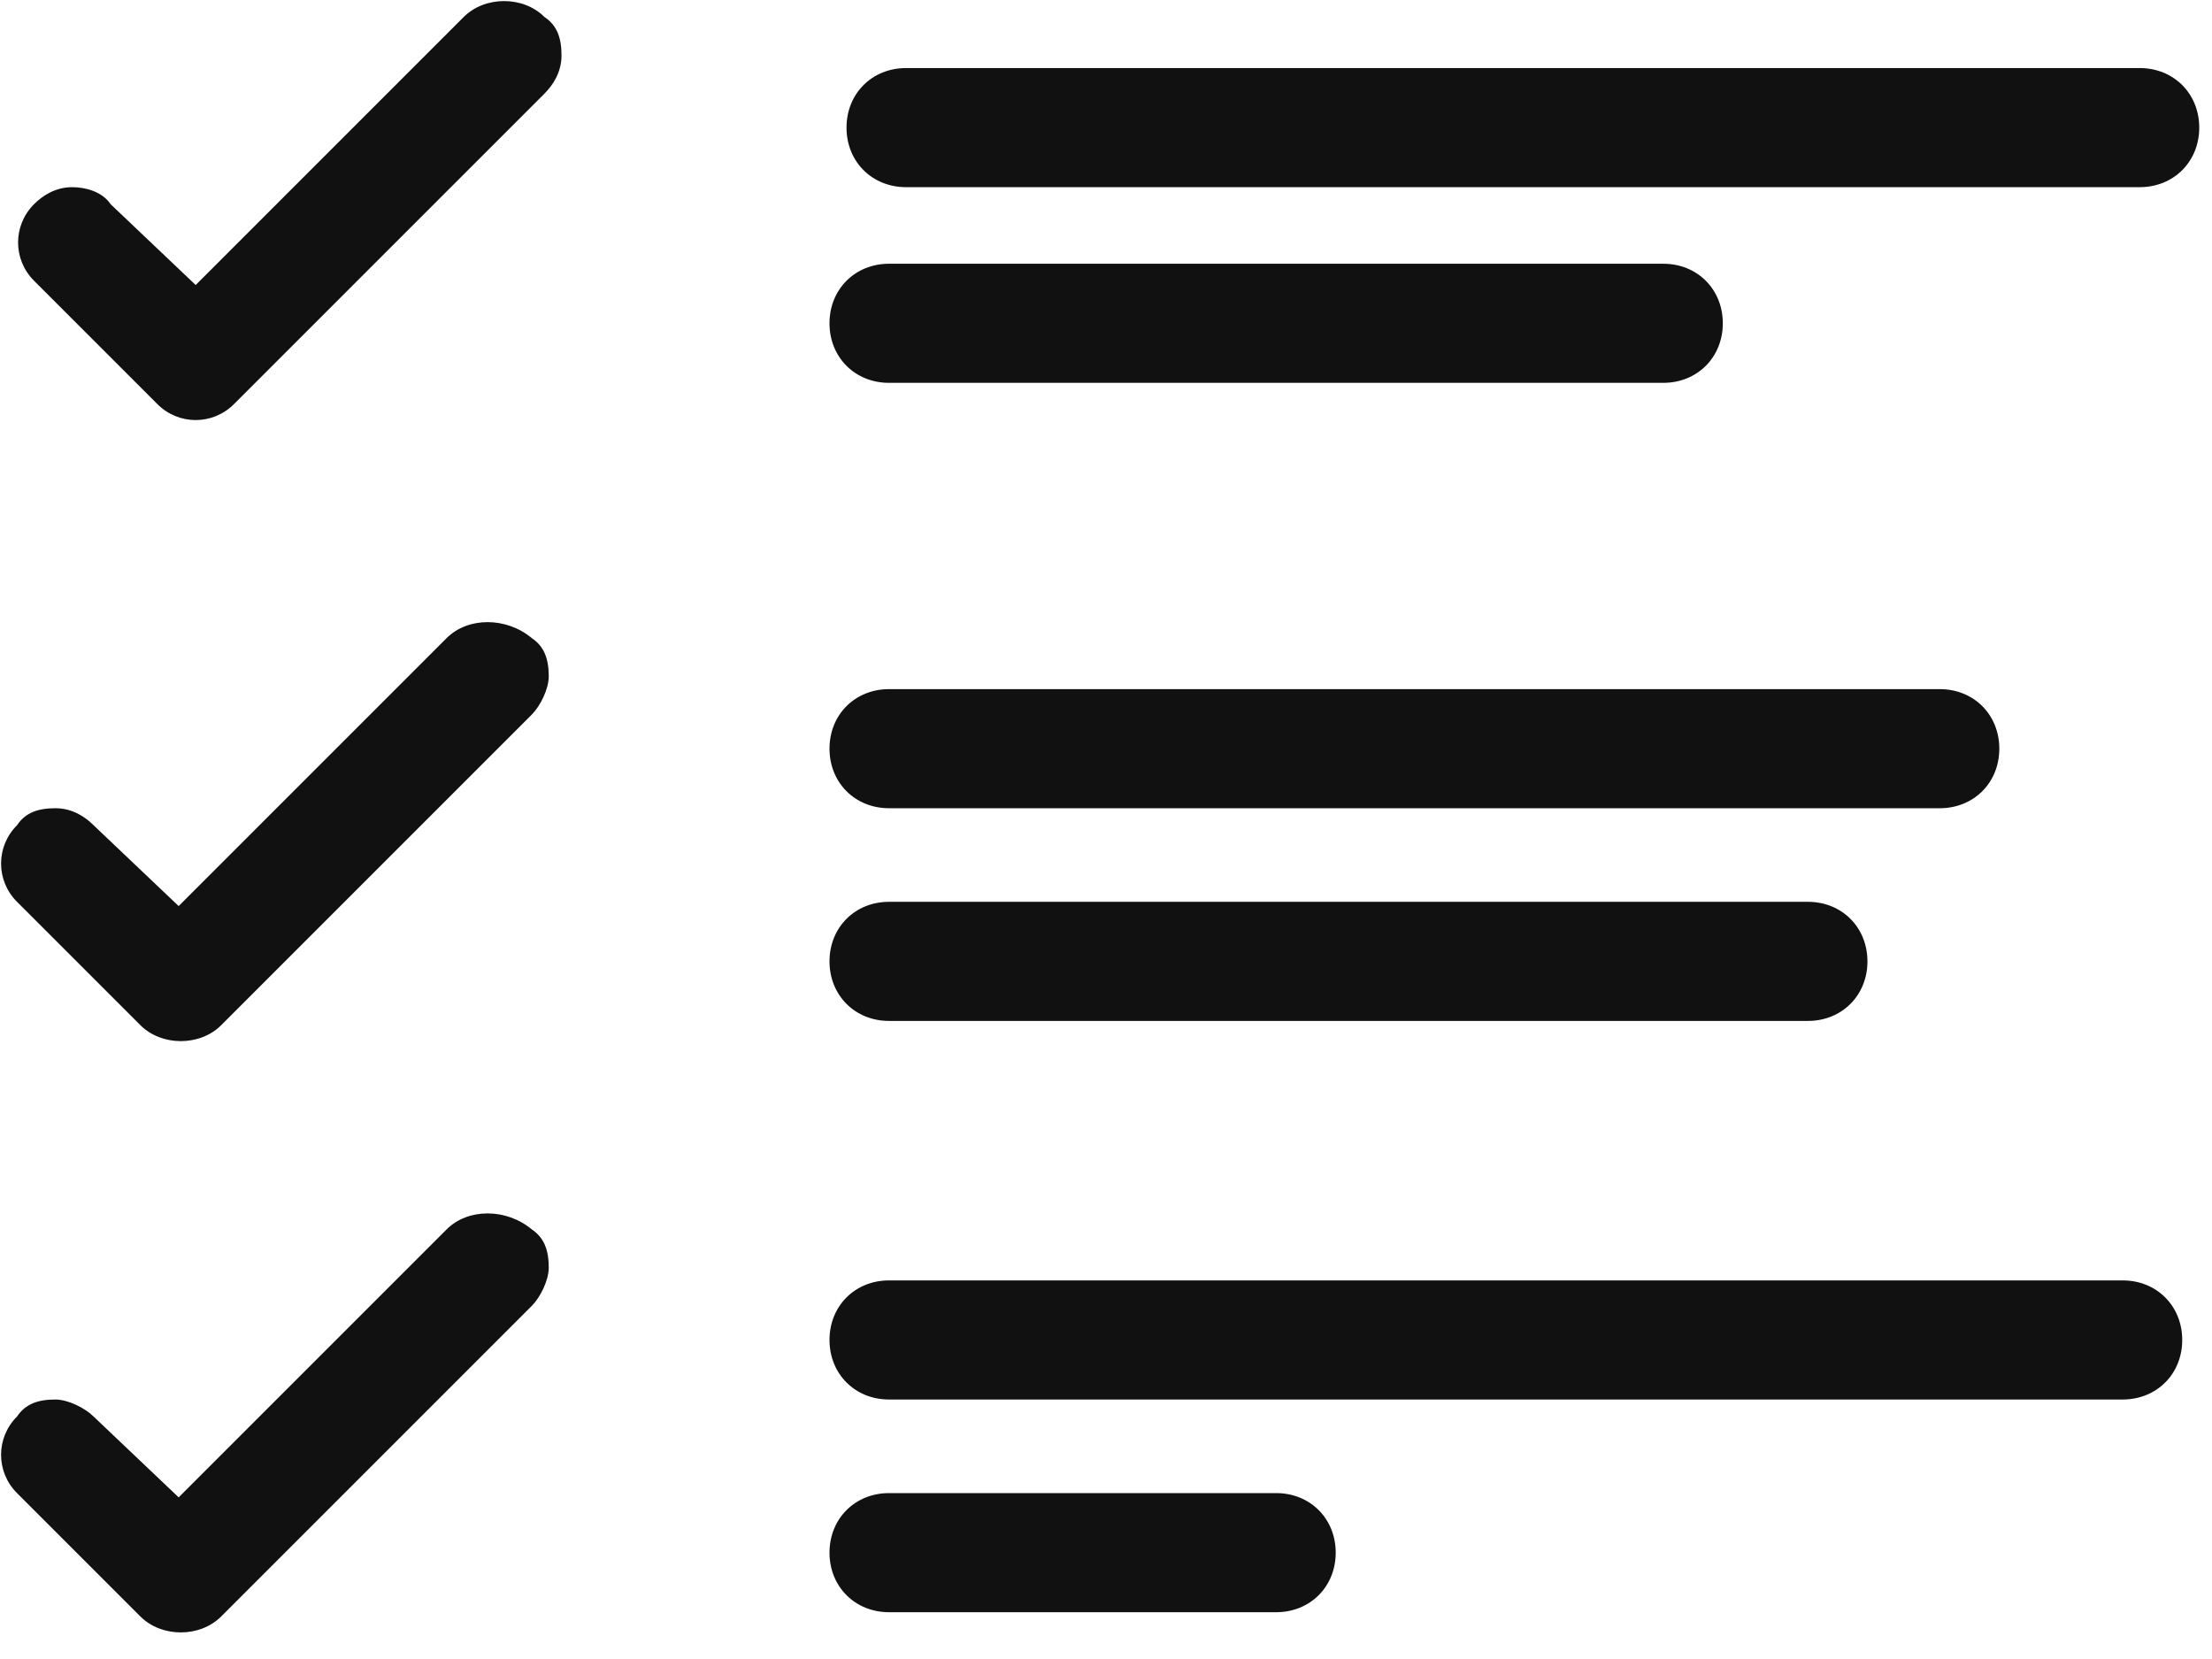
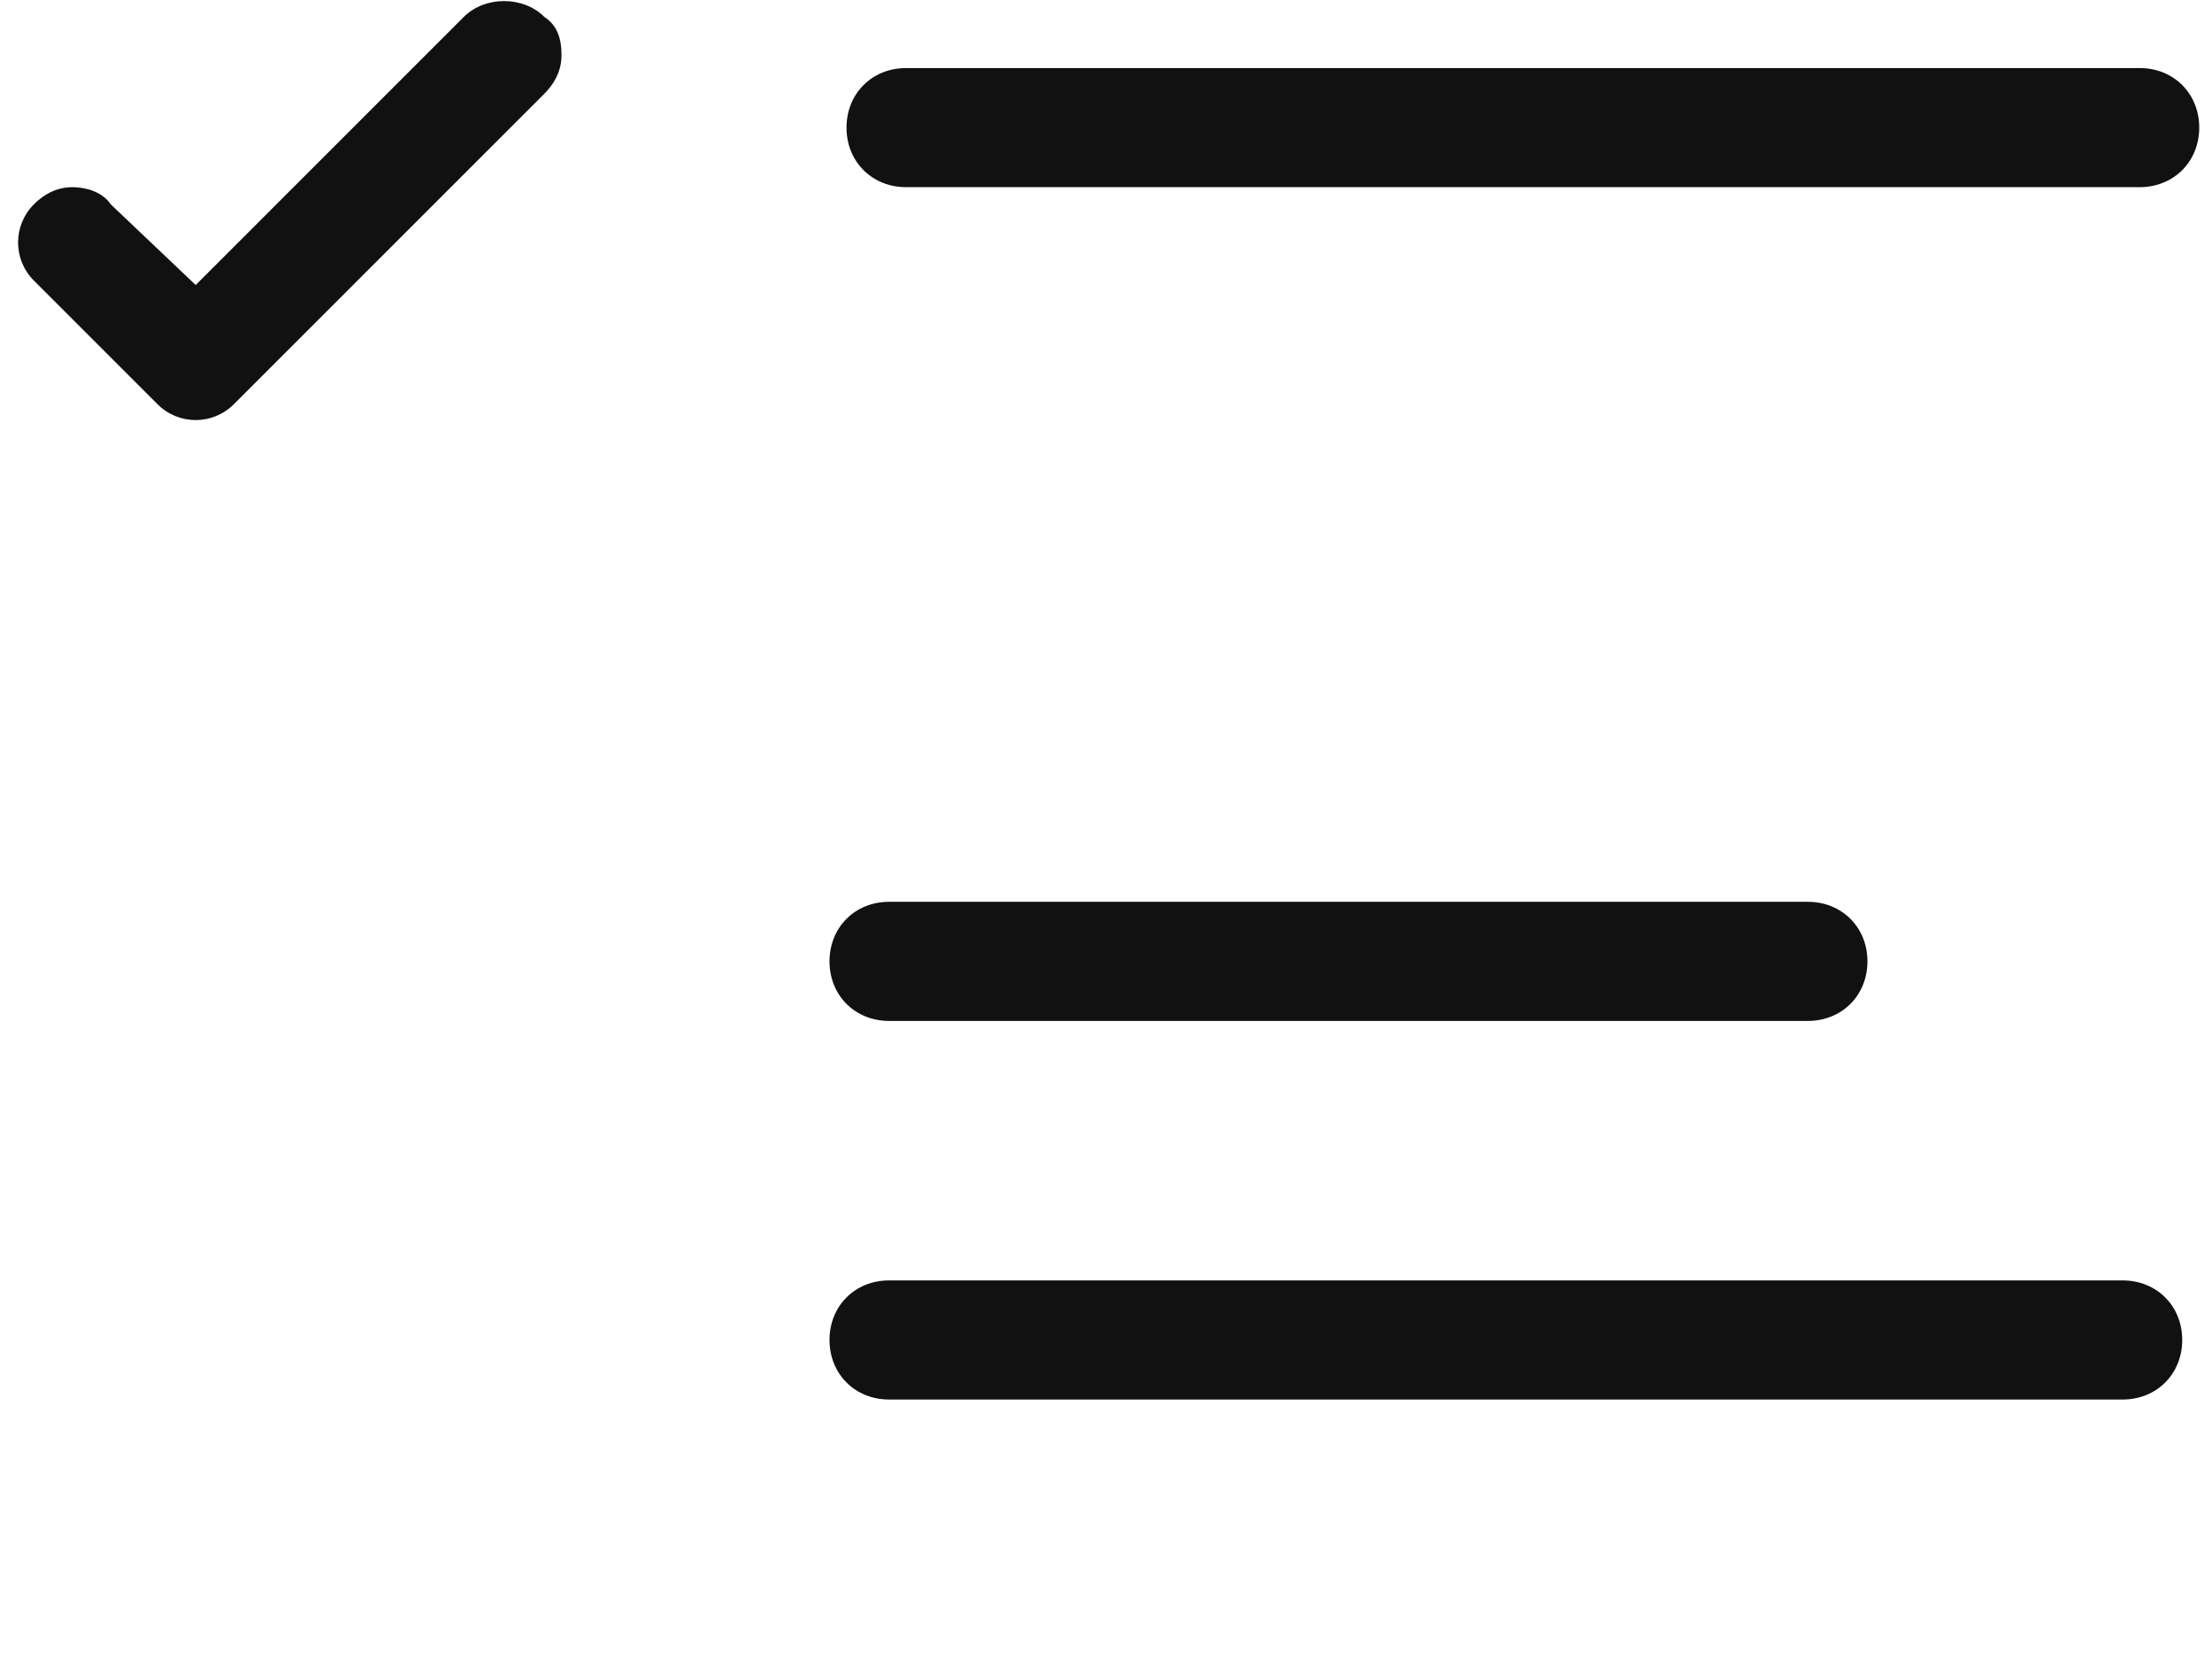
<svg xmlns="http://www.w3.org/2000/svg" width="52" height="39" viewBox="0 0 52 39" fill="none">
  <path d="M10.9 0.4L4.6 6.7L2.6 4.8C2.4 4.5 2 4.4 1.7 4.4C1.3 4.4 1 4.6 0.8 4.8C0.3 5.3 0.3 6.1 0.8 6.6L3.7 9.5C4.2 10 5 10 5.5 9.5L12.8 2.2C13 2 13.2 1.7 13.2 1.3C13.2 0.9 13.1 0.6 12.8 0.4C12.3 -0.1 11.4 -0.1 10.9 0.4Z" fill="#111111" />
  <path d="M50.3 4.4H21.3C20.5 4.4 19.9 3.8 19.9 3C19.9 2.2 20.5 1.6 21.3 1.6H50.3C51.1 1.6 51.7 2.2 51.7 3C51.7 3.8 51.1 4.4 50.3 4.4Z" fill="#111111" />
-   <path d="M39.1 9H20.9C20.1 9 19.5 8.4 19.5 7.6C19.5 6.8 20.1 6.2 20.9 6.2H39.1C39.9 6.2 40.5 6.8 40.5 7.6C40.5 8.4 39.9 9 39.1 9Z" fill="#111111" />
-   <path d="M10.5 15L4.2 21.3L2.2 19.4C2 19.2 1.7 19 1.3 19C0.9 19 0.6 19.1 0.4 19.4C-0.1 19.9 -0.1 20.7 0.4 21.2L3.3 24.1C3.8 24.6 4.7 24.6 5.2 24.1L12.5 16.8C12.7 16.6 12.9 16.2 12.9 15.9C12.9 15.5 12.8 15.2 12.5 15C11.9 14.5 11 14.5 10.5 15Z" fill="#111111" />
-   <path d="M45.6 19H20.9C20.1 19 19.5 18.4 19.5 17.6C19.5 16.8 20.1 16.2 20.9 16.2H45.6C46.4 16.2 47 16.8 47 17.6C47 18.4 46.4 19 45.6 19Z" fill="#111111" />
  <path d="M42.5 24H20.9C20.1 24 19.5 23.4 19.5 22.6C19.5 21.8 20.1 21.2 20.9 21.2H42.5C43.3 21.2 43.9 21.8 43.9 22.6C43.9 23.4 43.3 24 42.5 24Z" fill="#111111" />
-   <path d="M10.5 28.9L4.2 35.2L2.2 33.3C2 33.1 1.6 32.9 1.3 32.9C0.9 32.9 0.6 33 0.4 33.3C-0.1 33.8 -0.1 34.6 0.4 35.1L3.3 38C3.8 38.5 4.7 38.5 5.2 38L12.5 30.7C12.7 30.5 12.9 30.1 12.9 29.8C12.9 29.4 12.8 29.1 12.5 28.9C11.9 28.4 11 28.4 10.5 28.9Z" fill="#111111" />
  <path d="M49.9 32.9H20.9C20.1 32.9 19.5 32.3 19.5 31.5C19.5 30.7 20.1 30.1 20.9 30.1H49.9C50.7 30.1 51.3 30.7 51.3 31.5C51.3 32.3 50.7 32.9 49.9 32.9Z" fill="#111111" />
-   <path d="M30 37.9H20.9C20.1 37.9 19.5 37.3 19.5 36.5C19.5 35.7 20.1 35.1 20.9 35.1H30C30.8 35.1 31.4 35.7 31.4 36.5C31.4 37.3 30.8 37.9 30 37.9Z" fill="#111111" />
</svg>